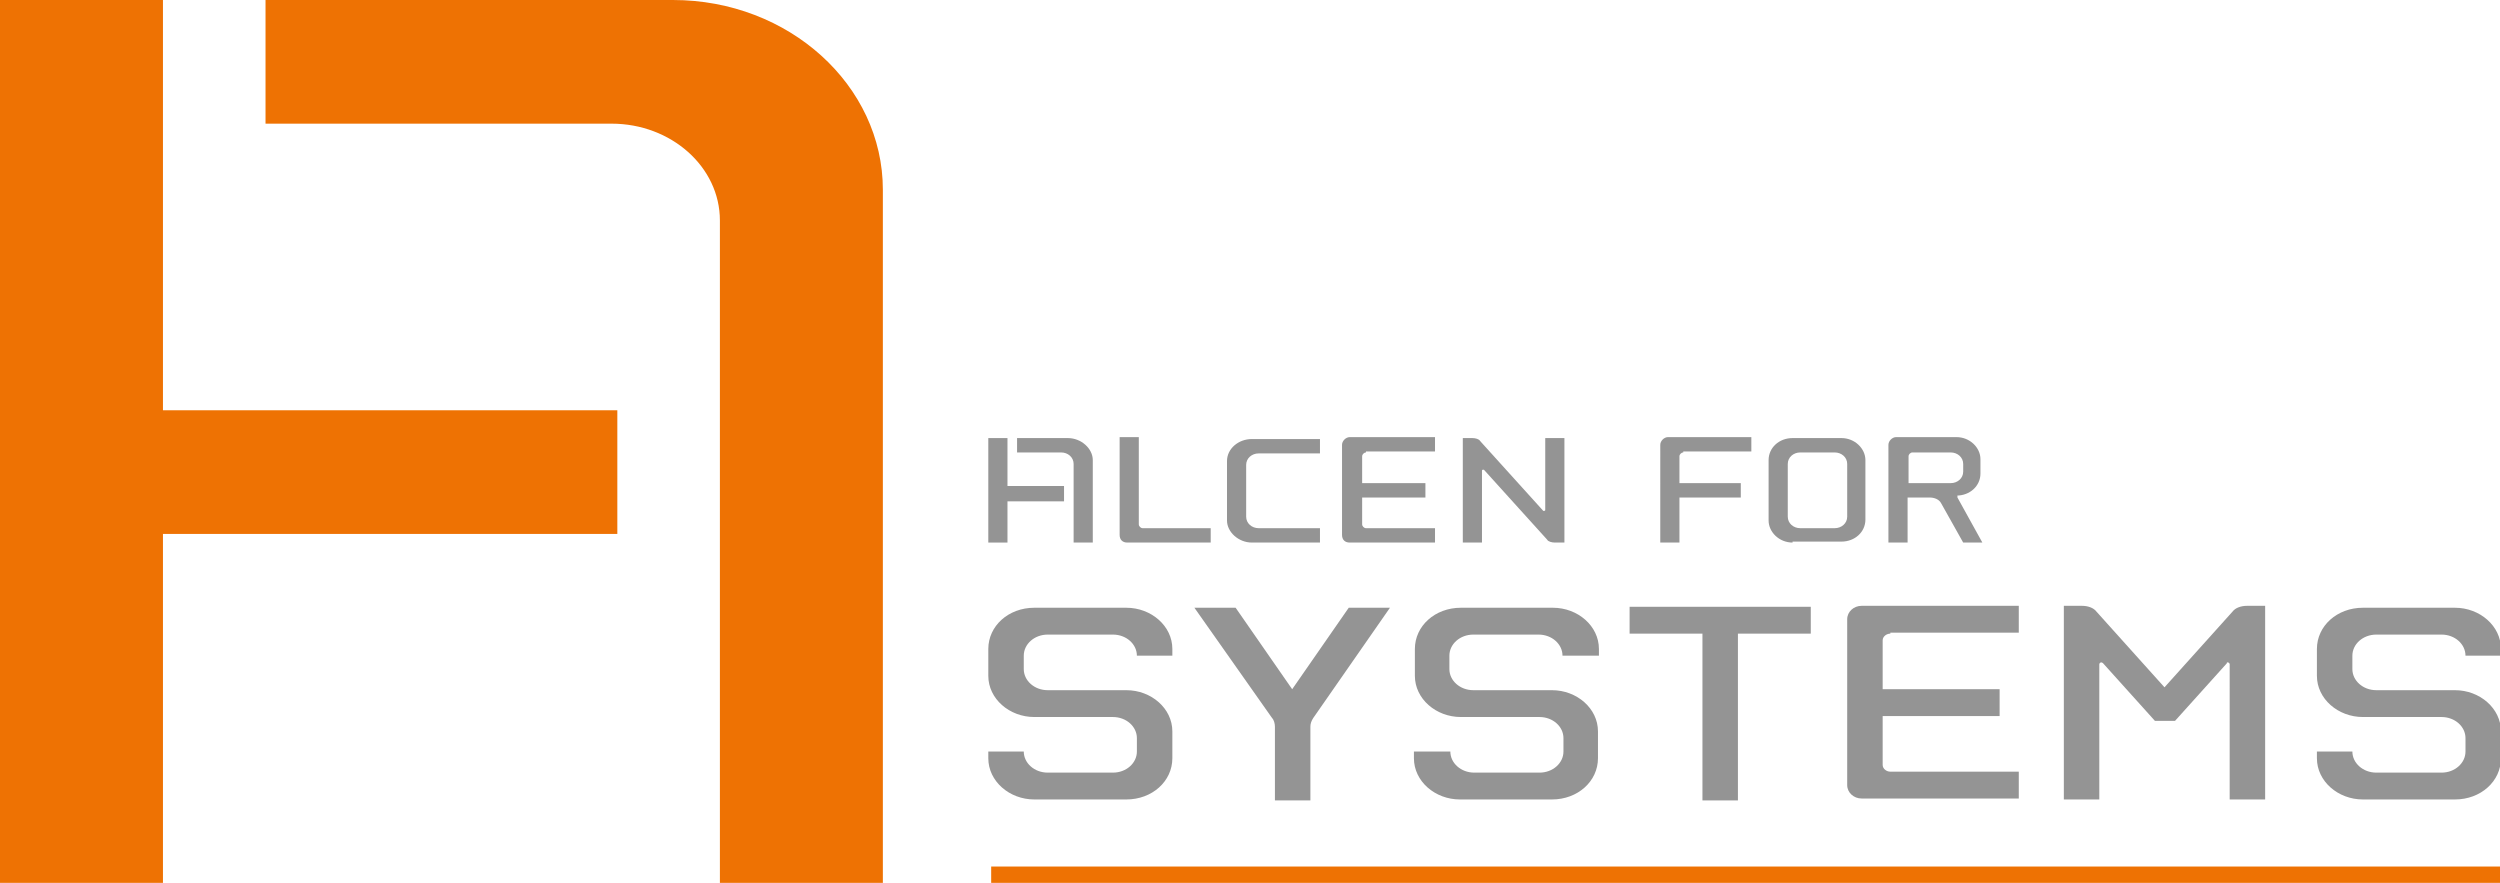
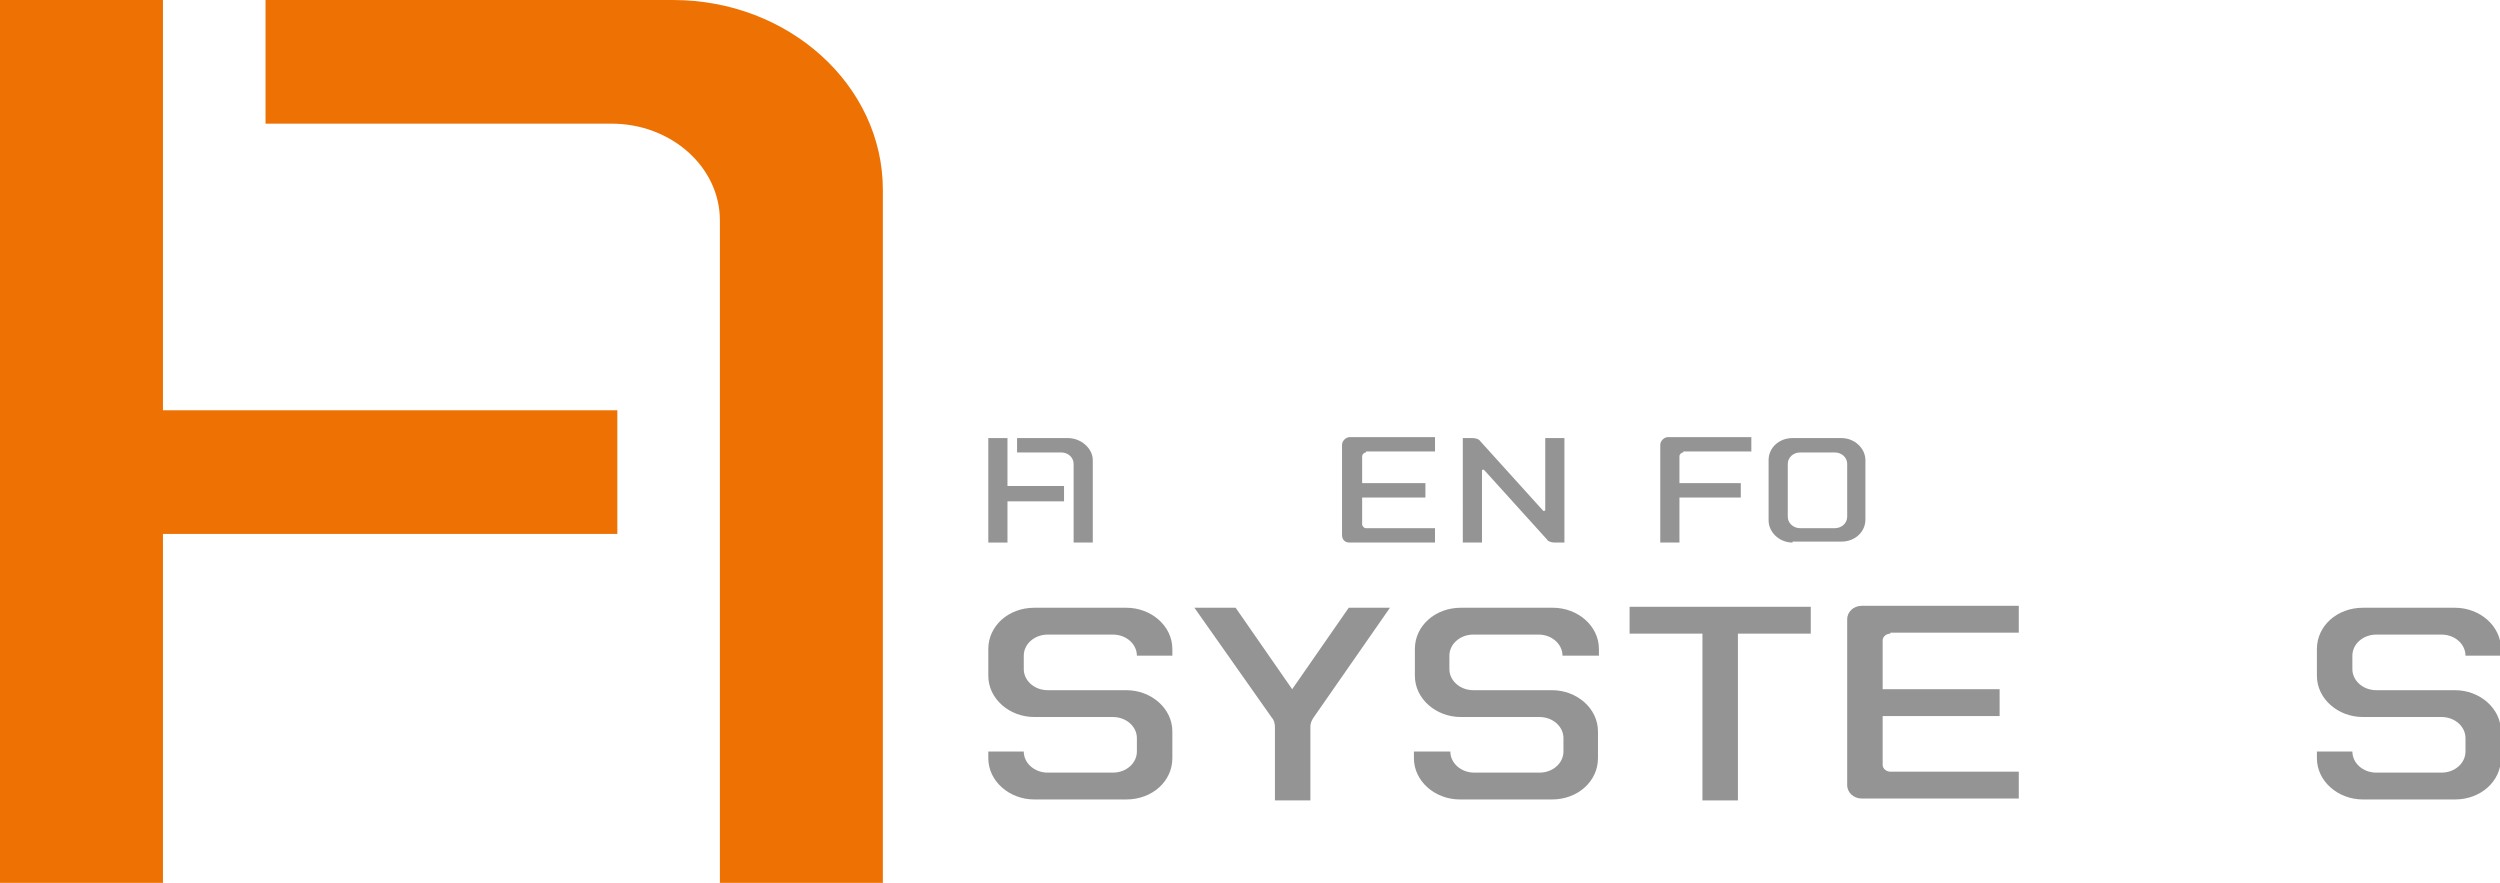
<svg xmlns="http://www.w3.org/2000/svg" version="1.1" id="Calque_1" x="0px" y="0px" viewBox="0 0 260.8 92.1" style="enable-background:new 0 0 260.8 92.1;" xml:space="preserve">
  <style type="text/css">
	.st0{fill-rule:evenodd;clip-rule:evenodd;fill:#EE7203;}
	.st1{fill:#EE7203;}
	.st2{fill-rule:evenodd;clip-rule:evenodd;fill:#949494;}
	.st3{fill:#949494;}
</style>
  <g>
    <path class="st0" d="M70.2,0c12.1,0,21.9,8.9,21.9,19.8v72.3h-17V23c0-5.6-5.1-10.1-11.3-10.1H27.7V0H70.2z" />
    <polygon class="st0" points="17,42.8 64.4,42.8 64.4,55.7 17,55.7 17,92.1 0,92.1 0,0 17,0  " />
-     <rect x="103.4" y="90.4" class="st1" width="157.4" height="1.7" />
-     <path class="st2" d="M203.5,47.2c0.7,0,1.3,0.5,1.3,1.2v0.8c0,0.7-0.6,1.2-1.3,1.2h-4.4v-2.8c0-0.2,0.2-0.4,0.4-0.4H203.5   L203.5,47.2z M204.2,51.9l2.6,4.7h-2l-2.3-4.1c-0.2-0.4-0.7-0.6-1.2-0.6h-2.3v4.7h-2V46.4c0-0.4,0.4-0.8,0.8-0.8h6.3   c1.4,0,2.5,1.1,2.5,2.3v1.5c0,1.3-1.1,2.3-2.5,2.3H204.2L204.2,51.9z" />
    <path class="st3" d="M175.6,47.2c-0.2,0-0.4,0.2-0.4,0.4v2.8h6.4v1.5h-6.4v4.7h-2V46.4c0-0.4,0.4-0.8,0.8-0.8h8.7v1.5H175.6   L175.6,47.2z" />
    <path class="st2" d="M186.5,53.9c0,0.7,0.6,1.2,1.3,1.2h3.6c0.7,0,1.3-0.5,1.3-1.2v-5.5c0-0.7-0.6-1.2-1.3-1.2h-3.6   c-0.7,0-1.3,0.5-1.3,1.2V53.9L186.5,53.9z M187,56.6c-1.4,0-2.5-1.1-2.5-2.3V48c0-1.3,1.1-2.3,2.5-2.3h5.1c1.4,0,2.5,1.1,2.5,2.3   v6.2c0,1.3-1.1,2.3-2.5,2.3H187L187,56.6z" />
    <path class="st3" d="M161,53.3C161,53.3,161,53.3,161,53.3c0.1,0,0.2,0,0.2-0.1l0-7.5h2v10.9h-1c-0.3,0-0.7-0.1-0.8-0.3l-6.6-7.3   c0,0,0,0-0.1,0c-0.1,0-0.1,0.1-0.1,0.1v7.5h-2V46.4v-0.7h1c0.3,0,0.7,0.1,0.8,0.3L161,53.3L161,53.3z" />
    <path class="st3" d="M111.4,45.7c1.4,0,2.6,1.1,2.6,2.3c0,0.1,0,8.6,0,8.6h-2v-8.2c0-0.7-0.6-1.2-1.3-1.2h-4.6v-1.5   C106.1,45.7,111.2,45.7,111.4,45.7L111.4,45.7z" />
    <polygon class="st3" points="105.1,50.7 111,50.7 111,52.3 105.1,52.3 105.1,56.6 103.1,56.6 103.1,45.7 105.1,45.7 105.1,50.7     " />
-     <path class="st3" d="M118.8,54.7c0,0.2,0.2,0.4,0.4,0.4h7.1v1.5c0,0-8.4,0-8.7,0c-0.5,0-0.8-0.3-0.8-0.8c0-0.2,0-10.2,0-10.2h2   V54.7L118.8,54.7z" />
    <path class="st3" d="M142.5,47.2c-0.2,0-0.4,0.2-0.4,0.4v2.8h6.6v1.5h-6.6v2.8c0,0.2,0.2,0.4,0.4,0.4h7.2v1.5c0,0-8.8,0-8.9,0   c-0.5,0-0.8-0.3-0.8-0.8c0-0.1,0-9.3,0-9.4c0-0.4,0.4-0.8,0.8-0.8c0,0,8.9,0,8.9,0v1.5H142.5L142.5,47.2z" />
-     <path class="st3" d="M130,53.9c0,0.7,0.6,1.2,1.3,1.2h6.4v1.5c0,0-6.7,0-7.1,0c-1.4,0-2.6-1.1-2.6-2.3c0-0.1,0-6.1,0-6.2   c0-1.3,1.2-2.3,2.6-2.3c0.3,0,7.1,0,7.1,0v1.5h-6.4c-0.7,0-1.3,0.5-1.3,1.2V53.9L130,53.9z" />
-     <path class="st3" d="M219.4,69.2c0,0-0.1-0.1-0.2-0.1c-0.1,0-0.2,0.1-0.2,0.2v14.1c-0.1,0-3.7,0-3.7,0l0-20.2h1.9   c0.6,0,1.2,0.2,1.5,0.6l7.1,7.9l7.1-7.9c0.3-0.4,0.9-0.6,1.5-0.6h1.9v20.2c0,0-3.6,0-3.7,0V69.3c0-0.1-0.1-0.2-0.2-0.2   c-0.1,0-0.1,0-0.1,0.1l-5.4,6h-2.1L219.4,69.2L219.4,69.2z" />
    <path class="st3" d="M137,74.9c-0.2,0.3-0.3,0.6-0.3,0.9l0,7.7H133l0-7.7c0-0.3-0.1-0.7-0.3-0.9l-8.1-11.5h4.3l5.9,8.5l5.9-8.5h4.3   L137,74.9L137,74.9z" />
    <path class="st3" d="M106.8,78.4c0,1.2,1.1,2.2,2.5,2.2h6.8c1.4,0,2.5-1,2.5-2.2V77c0-1.2-1.1-2.2-2.5-2.2h-8.2   c-2.6,0-4.8-1.9-4.8-4.3v-2.8c0-2.4,2.1-4.3,4.8-4.3h9.6c2.6,0,4.8,1.9,4.8,4.3v0.7h-3.7c0-1.2-1.1-2.2-2.5-2.2h-6.8   c-1.4,0-2.5,1-2.5,2.2v1.4c0,1.2,1.1,2.2,2.5,2.2h8.2c2.6,0,4.8,1.9,4.8,4.3v2.8c0,2.4-2.1,4.3-4.8,4.3h-9.6   c-2.6,0-4.8-1.9-4.8-4.3v-0.7H106.8L106.8,78.4z" />
    <path class="st3" d="M151.3,78.4c0,1.2,1.1,2.2,2.5,2.2h6.8c1.4,0,2.5-1,2.5-2.2V77c0-1.2-1.1-2.2-2.5-2.2h-8.2   c-2.6,0-4.8-1.9-4.8-4.3v-2.8c0-2.4,2.1-4.3,4.8-4.3h9.6c2.6,0,4.8,1.9,4.8,4.3v0.7H163c0-1.2-1.1-2.2-2.5-2.2h-6.8   c-1.4,0-2.5,1-2.5,2.2v1.4c0,1.2,1.1,2.2,2.5,2.2h8.2c2.6,0,4.8,1.9,4.8,4.3v2.8c0,2.4-2.1,4.3-4.8,4.3h-9.6   c-2.6,0-4.8-1.9-4.8-4.3v-0.7H151.3L151.3,78.4z" />
    <polygon class="st3" points="181.3,83.5 177.6,83.5 177.6,66.1 170,66.1 170,63.3 188.9,63.3 188.9,66.1 181.3,66.1 181.3,83.5     " />
    <path class="st3" d="M197.2,66.1c-0.4,0-0.8,0.3-0.8,0.7l0,5.1h12.2v2.8h-12.2v5.1c0,0.4,0.4,0.7,0.8,0.7h13.4v2.8   c0,0-16.3,0-16.4,0c-0.8,0-1.5-0.6-1.5-1.4c0-0.2,0-17.1,0-17.3c0-0.8,0.7-1.4,1.5-1.4c0.1,0,16.4,0,16.4,0v2.8H197.2L197.2,66.1z" />
    <path class="st3" d="M245.4,78.4c0,1.2,1.1,2.2,2.5,2.2h6.8c1.4,0,2.5-1,2.5-2.2V77c0-1.2-1.1-2.2-2.5-2.2h-8.2   c-2.6,0-4.8-1.9-4.8-4.3v-2.8c0-2.4,2.1-4.3,4.8-4.3h9.6c2.6,0,4.8,1.9,4.8,4.3l0,0.7h-3.7c0-1.2-1.1-2.2-2.5-2.2h-6.8   c-1.4,0-2.5,1-2.5,2.2v1.4c0,1.2,1.1,2.2,2.5,2.2h8.2c2.6,0,4.8,1.9,4.8,4.3v2.8c0,2.4-2.1,4.3-4.8,4.3h-9.6   c-2.6,0-4.8-1.9-4.8-4.3v-0.7H245.4L245.4,78.4z" />
  </g>
</svg>